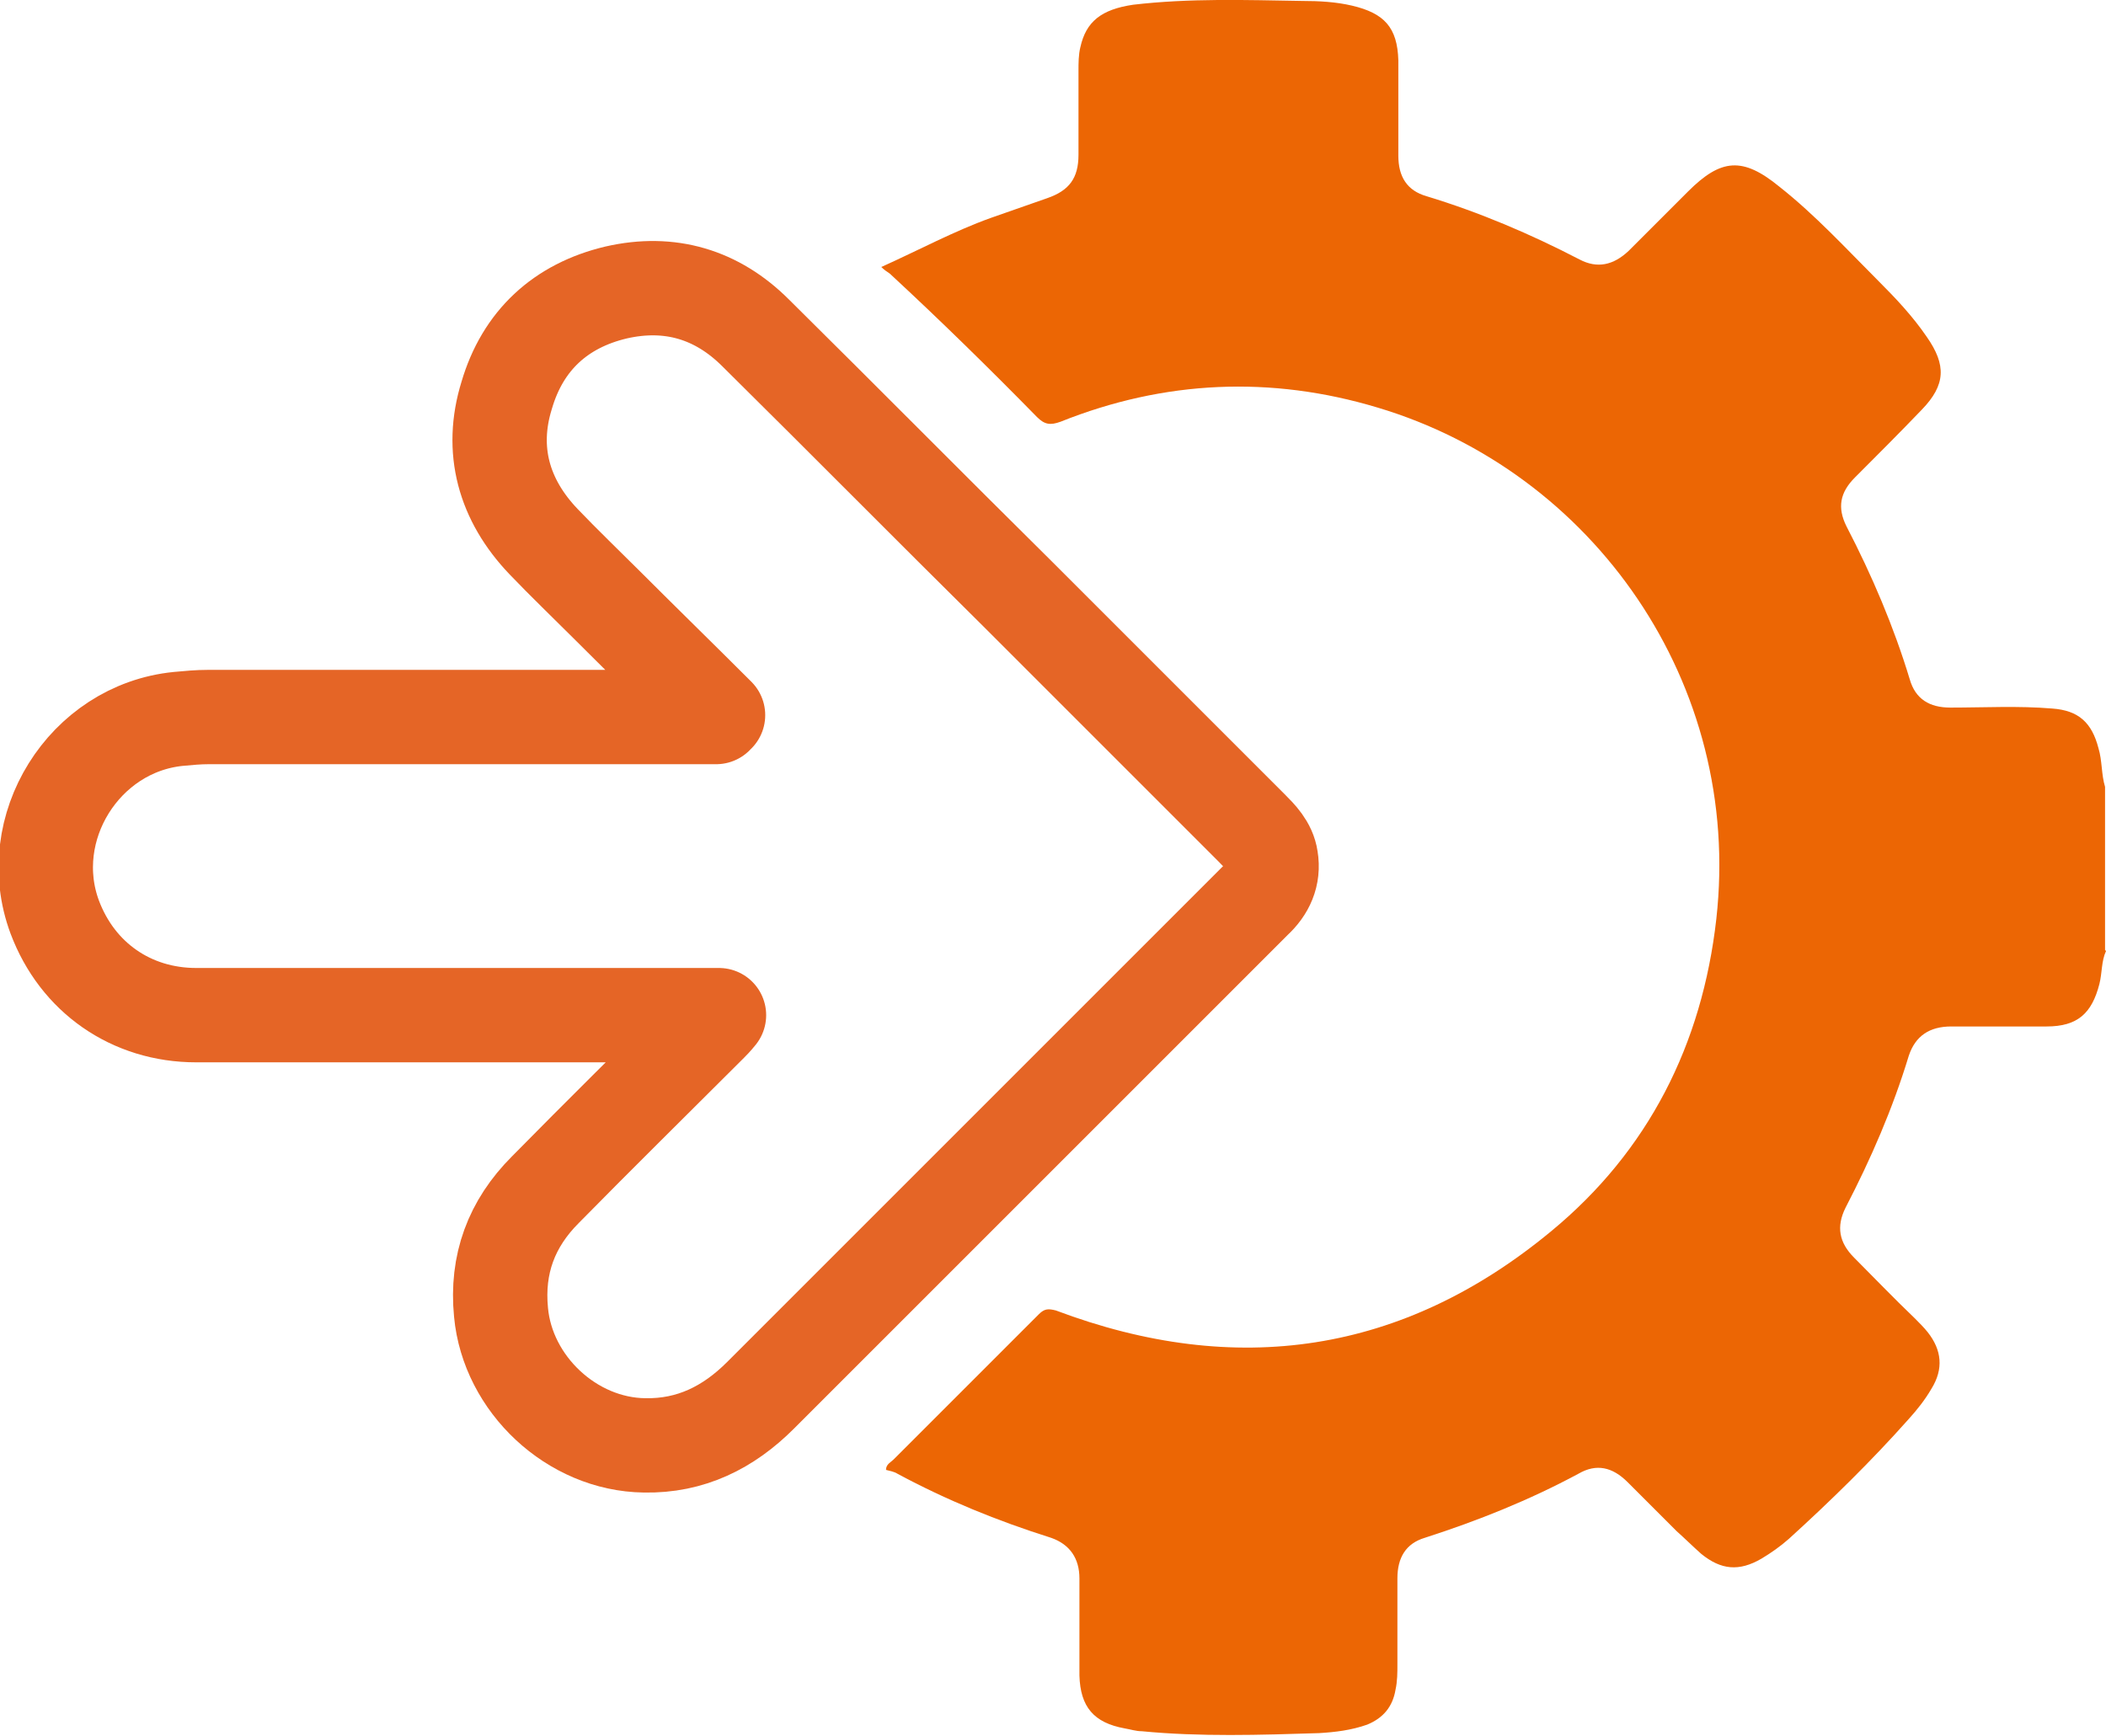
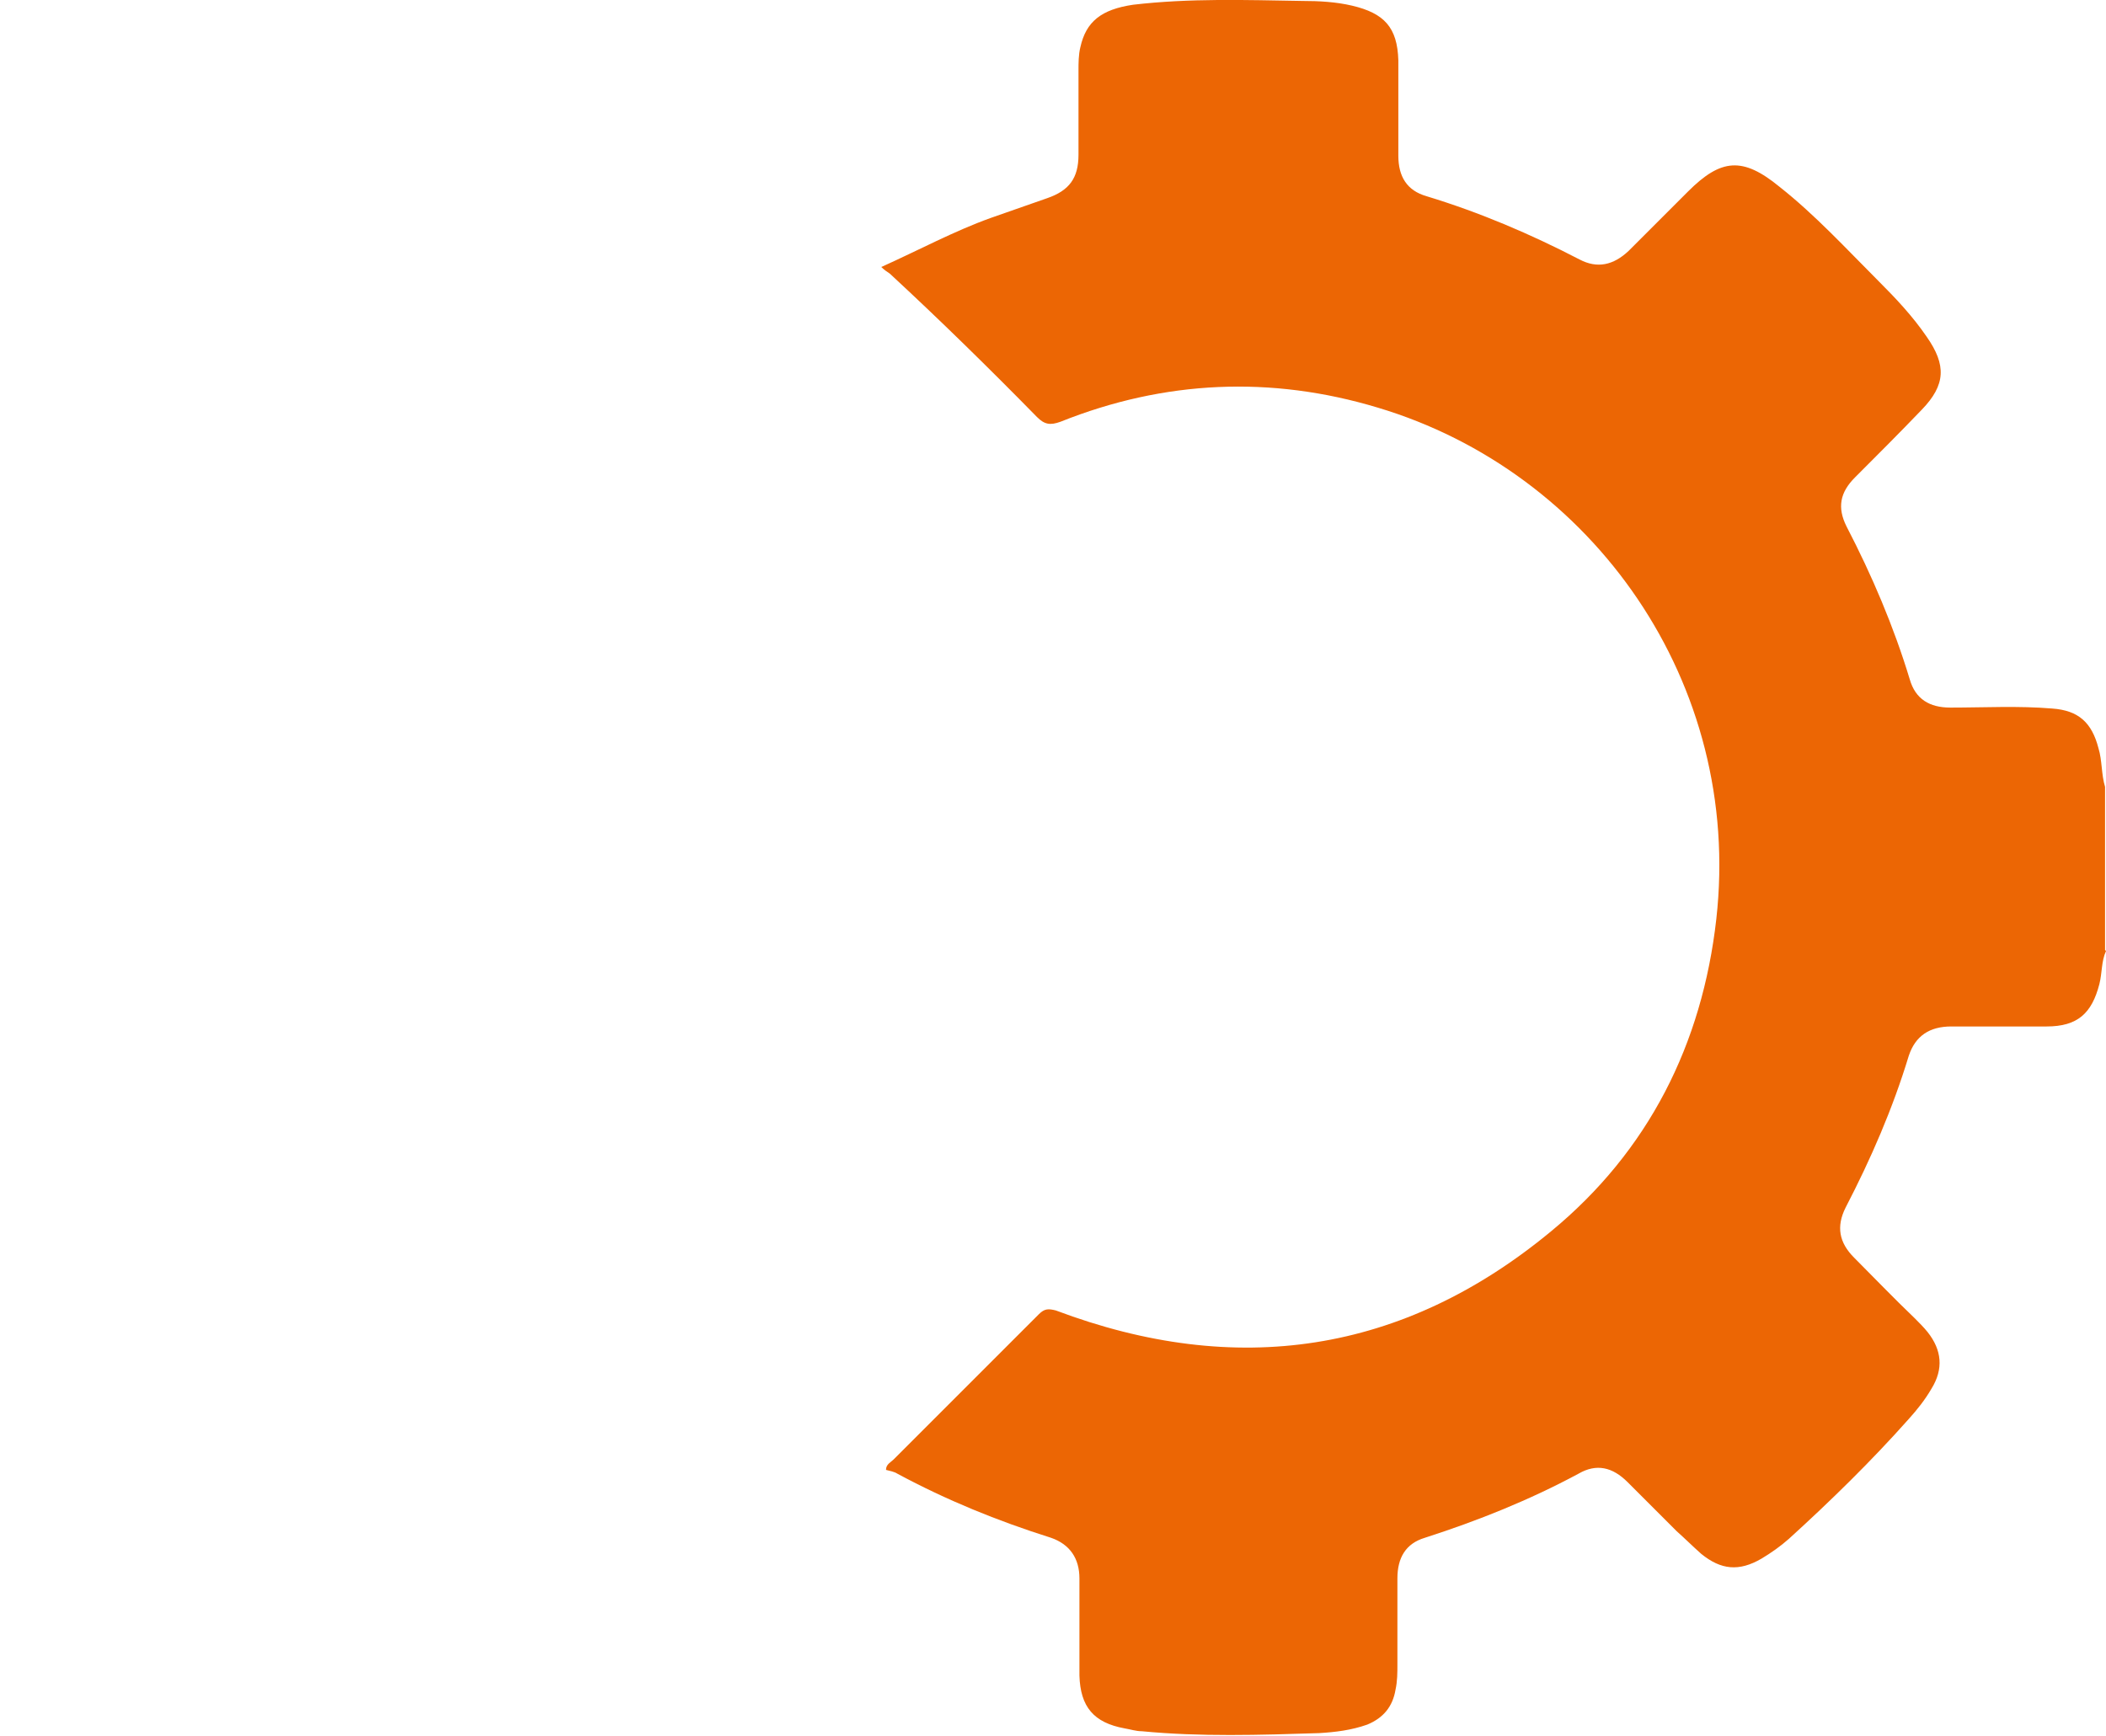
<svg xmlns="http://www.w3.org/2000/svg" id="_レイヤー_2" data-name="レイヤー_2" viewBox="0 0 22.32 18.4">
  <defs>
    <style>
      .cls-1 {
        fill: #ec6604;
      }

      .cls-2 {
        fill: none;
        stroke: #e56526;
        stroke-linejoin: round;
      }
    </style>
  </defs>
  <g id="P2">
    <g>
-       <path class="cls-1" d="M22.32,10.08c-.05.11-.04.23-.07.35-.08.31-.23.45-.56.45-.34,0-.67,0-1.01,0-.23,0-.38.1-.45.31-.17.56-.4,1.09-.67,1.61-.1.2-.07.37.09.53.21.21.42.43.64.64.05.05.1.1.14.15.15.19.17.39.04.6-.07.12-.15.22-.24.32-.4.45-.83.87-1.27,1.27-.09.08-.19.15-.29.21-.24.14-.43.12-.64-.05-.09-.08-.17-.16-.26-.24-.17-.17-.34-.34-.52-.52-.16-.16-.33-.2-.52-.09-.52.28-1.07.5-1.63.68-.2.06-.29.21-.29.43,0,.3,0,.61,0,.91,0,.09,0,.18-.02.27-.03.18-.13.3-.3.37-.17.06-.34.08-.51.09-.63.02-1.26.04-1.88-.02-.06,0-.12-.02-.18-.03-.33-.06-.47-.23-.48-.56,0-.34,0-.69,0-1.03,0-.21-.1-.36-.3-.43-.57-.18-1.11-.4-1.63-.68-.03-.02-.08-.03-.12-.04,0-.06.05-.08.08-.11.51-.51,1.03-1.03,1.54-1.54.06-.06.1-.06.18-.04,1.91.72,3.68.46,5.25-.84,1.03-.85,1.6-1.98,1.75-3.31.28-2.5-1.31-4.74-3.59-5.42-1.13-.34-2.26-.29-3.36.15-.11.04-.17.03-.25-.05-.51-.52-1.03-1.03-1.56-1.52-.03-.02-.06-.04-.09-.07.4-.18.77-.38,1.16-.52.2-.07.4-.14.6-.21.23-.08.33-.21.33-.46,0-.3,0-.59,0-.89,0-.08,0-.17.02-.25.06-.27.22-.4.56-.45C12.61-.02,13.2,0,13.8.01c.18,0,.36.01.53.05.34.08.48.23.49.58,0,.34,0,.67,0,1.01,0,.22.09.37.3.43.56.17,1.1.4,1.62.67.19.1.36.06.52-.09.21-.21.42-.42.63-.63.35-.35.58-.37.97-.05.38.3.71.66,1.05,1,.18.18.36.37.51.59.21.3.2.51-.05.77-.23.24-.47.48-.71.72-.16.16-.19.32-.09.52.27.52.5,1.06.67,1.62.06.21.21.3.43.3.36,0,.72-.02,1.08.01.28.02.42.15.49.42.04.13.03.28.07.41v1.73Z" />
-       <path class="cls-2" d="M7.61,7.58c-.39-.39-.79-.78-1.18-1.17-.22-.22-.45-.44-.67-.67-.42-.44-.57-.97-.39-1.55.17-.58.57-.95,1.16-1.09.57-.13,1.07.02,1.48.43.93.92,1.85,1.85,2.78,2.77.82.82,1.65,1.65,2.47,2.47.09.09.19.19.21.33.03.18-.04.33-.17.45-.8.8-1.6,1.6-2.4,2.4-.95.95-1.89,1.89-2.84,2.84-.34.34-.74.54-1.23.53-.77-.01-1.45-.65-1.52-1.41-.05-.51.11-.94.47-1.3.58-.59,1.17-1.17,1.75-1.75.02-.02.05-.05.09-.1h-.18c-2.35,0-3.01,0-5.36,0-.69,0-1.26-.4-1.5-1.04-.35-.94.31-2,1.31-2.1.11-.01.21-.02.32-.02h5.38s0-.02,0-.03Z" />
+       <path class="cls-1" d="M22.32,10.08c-.05.11-.04.23-.07.35-.08.31-.23.45-.56.45-.34,0-.67,0-1.01,0-.23,0-.38.1-.45.31-.17.56-.4,1.09-.67,1.61-.1.2-.07.37.09.53.21.21.42.43.64.64.05.05.1.1.14.15.15.19.17.39.04.6-.07.12-.15.22-.24.32-.4.45-.83.87-1.27,1.27-.09.08-.19.15-.29.21-.24.14-.43.12-.64-.05-.09-.08-.17-.16-.26-.24-.17-.17-.34-.34-.52-.52-.16-.16-.33-.2-.52-.09-.52.28-1.07.5-1.63.68-.2.06-.29.21-.29.43,0,.3,0,.61,0,.91,0,.09,0,.18-.02.27-.03.18-.13.3-.3.37-.17.06-.34.08-.51.09-.63.02-1.26.04-1.88-.02-.06,0-.12-.02-.18-.03-.33-.06-.47-.23-.48-.56,0-.34,0-.69,0-1.03,0-.21-.1-.36-.3-.43-.57-.18-1.11-.4-1.63-.68-.03-.02-.08-.03-.12-.04,0-.06.05-.08.08-.11.51-.51,1.03-1.03,1.54-1.54.06-.06.1-.06.18-.04,1.91.72,3.68.46,5.25-.84,1.03-.85,1.6-1.98,1.75-3.31.28-2.5-1.31-4.74-3.59-5.42-1.13-.34-2.26-.29-3.36.15-.11.04-.17.03-.25-.05-.51-.52-1.03-1.03-1.56-1.52-.03-.02-.06-.04-.09-.07.4-.18.77-.38,1.16-.52.2-.07.4-.14.6-.21.23-.08.33-.21.33-.46,0-.3,0-.59,0-.89,0-.08,0-.17.02-.25.06-.27.22-.4.56-.45C12.61-.02,13.2,0,13.8.01c.18,0,.36.01.53.05.34.08.48.23.49.58,0,.34,0,.67,0,1.01,0,.22.09.37.3.43.56.17,1.1.4,1.62.67.19.1.36.06.52-.09.21-.21.42-.42.63-.63.35-.35.58-.37.97-.05.38.3.71.66,1.05,1,.18.18.36.37.51.59.21.3.2.51-.05.77-.23.24-.47.48-.71.72-.16.16-.19.32-.09.52.27.52.5,1.06.67,1.62.06.21.21.3.43.3.36,0,.72-.02,1.08.01.28.02.42.15.49.42.04.13.03.28.07.41v1.73" />
    </g>
  </g>
</svg>